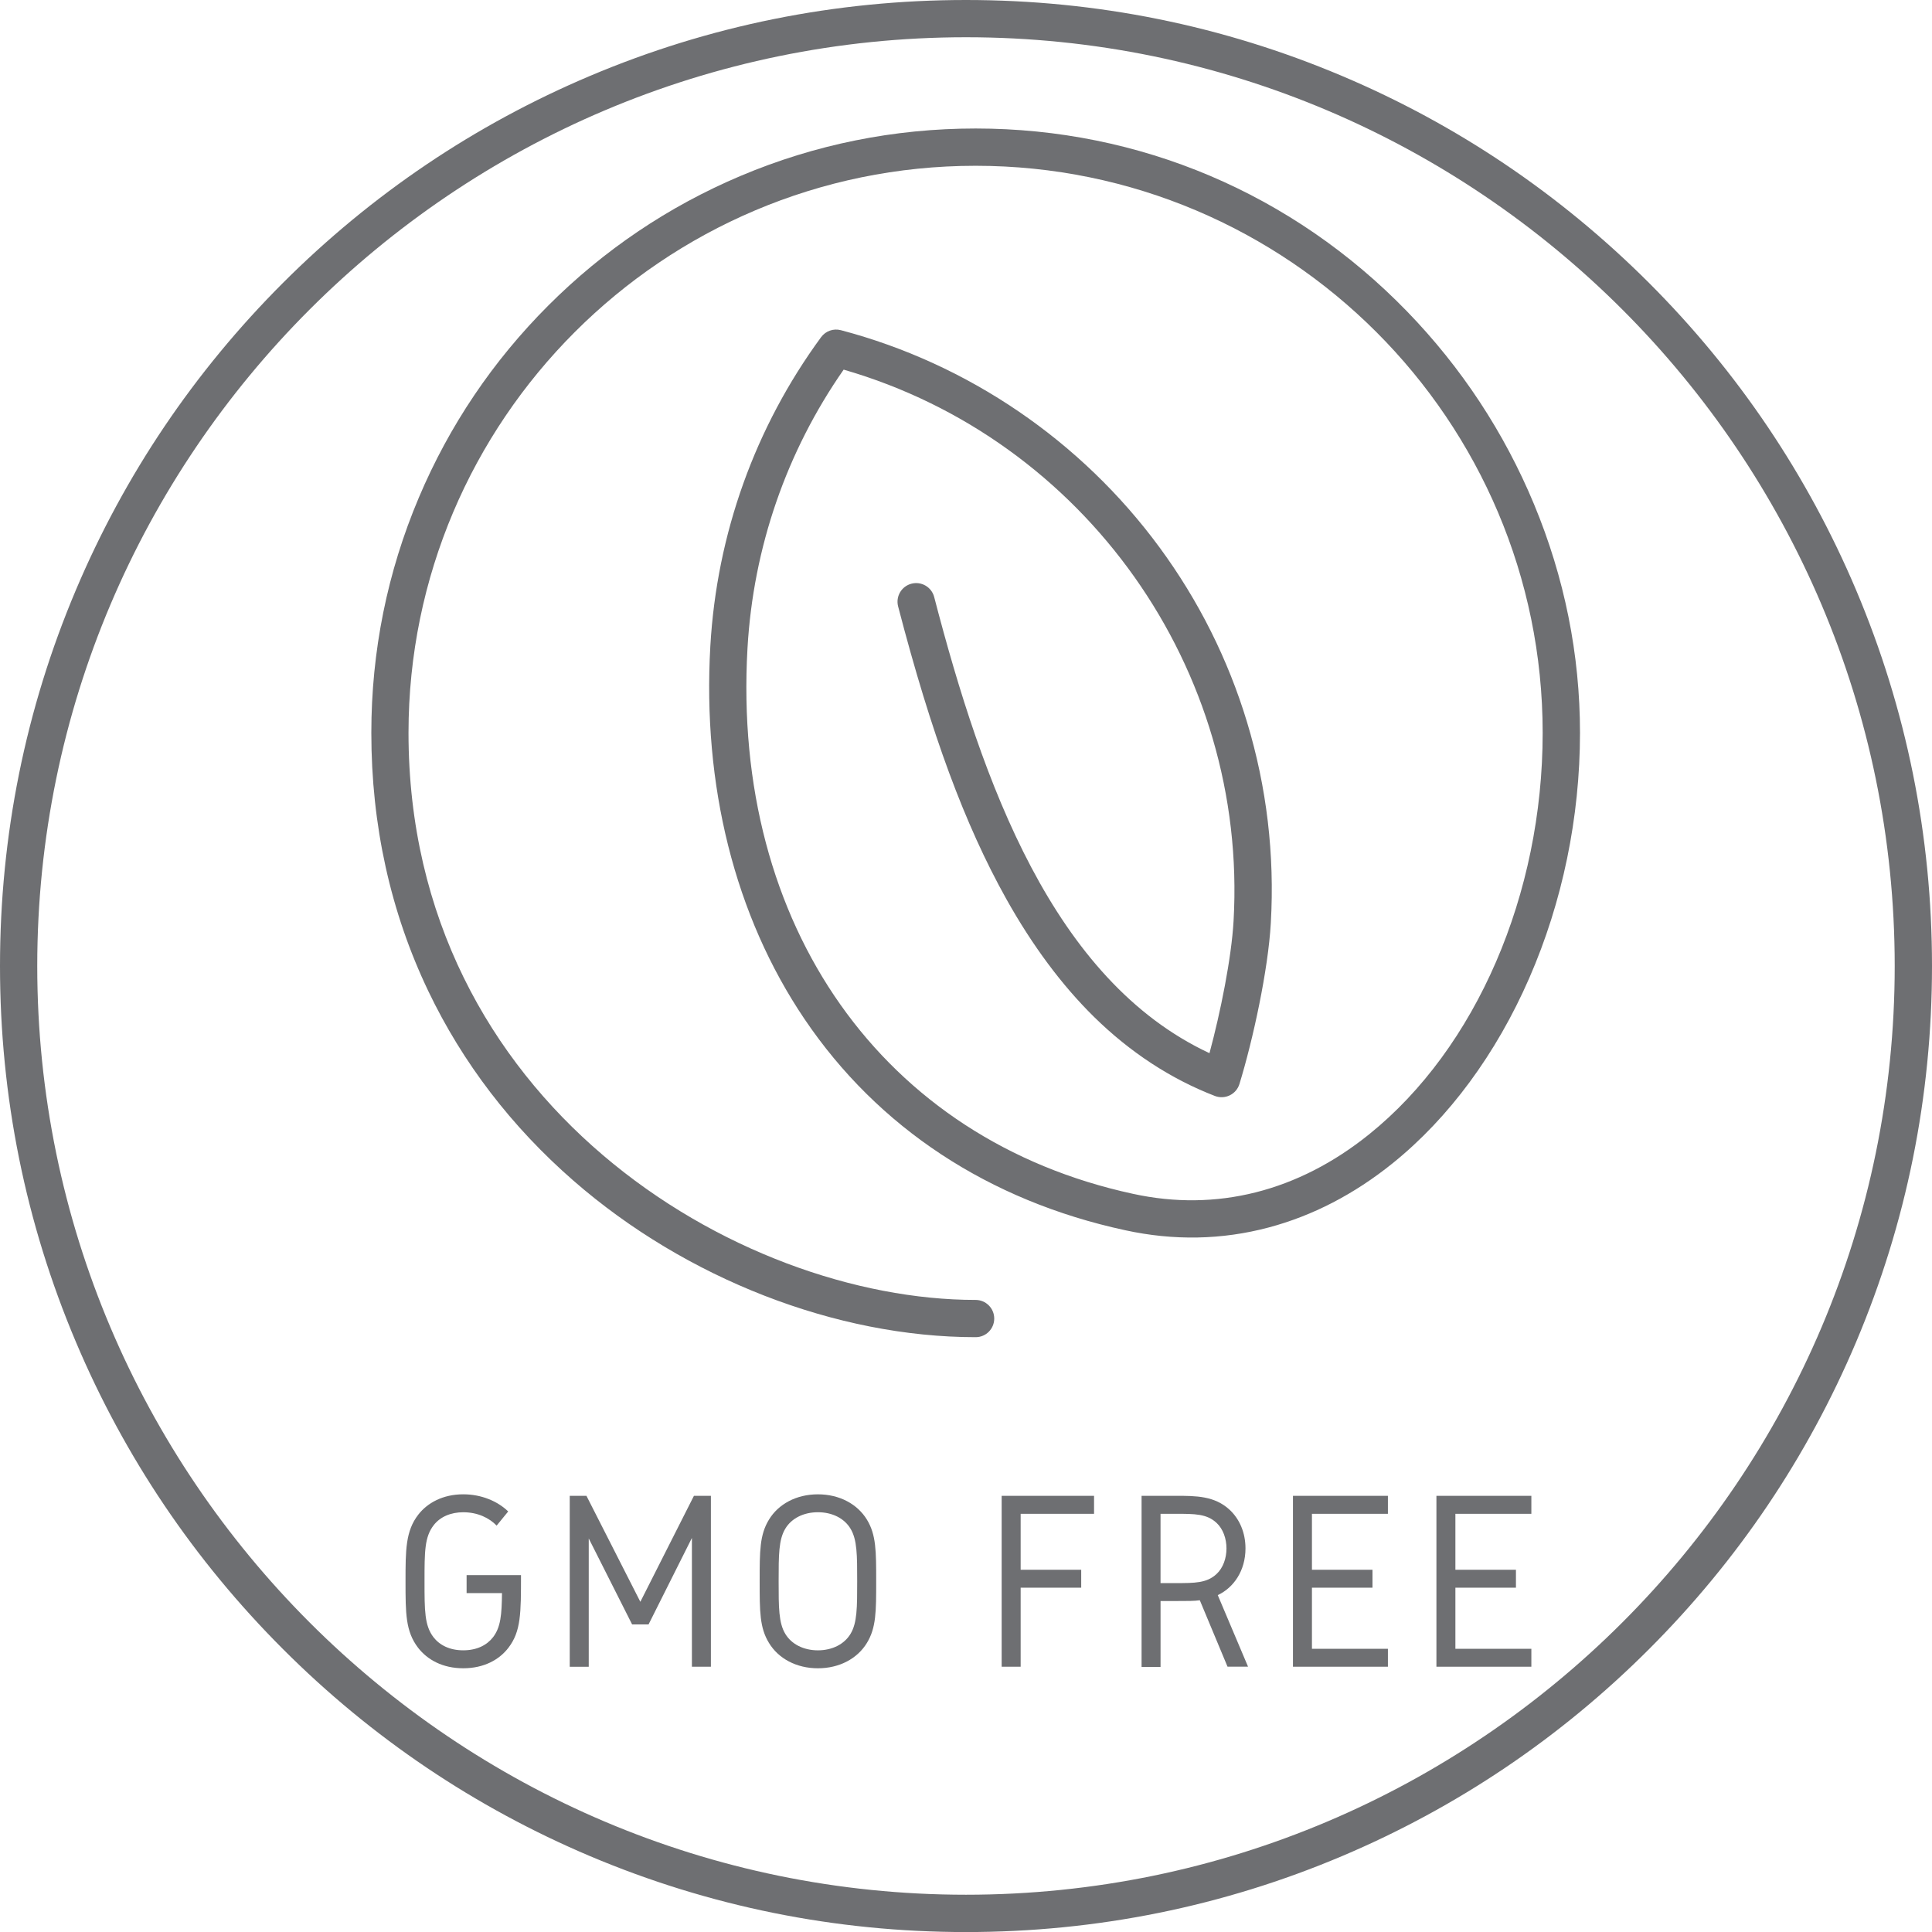
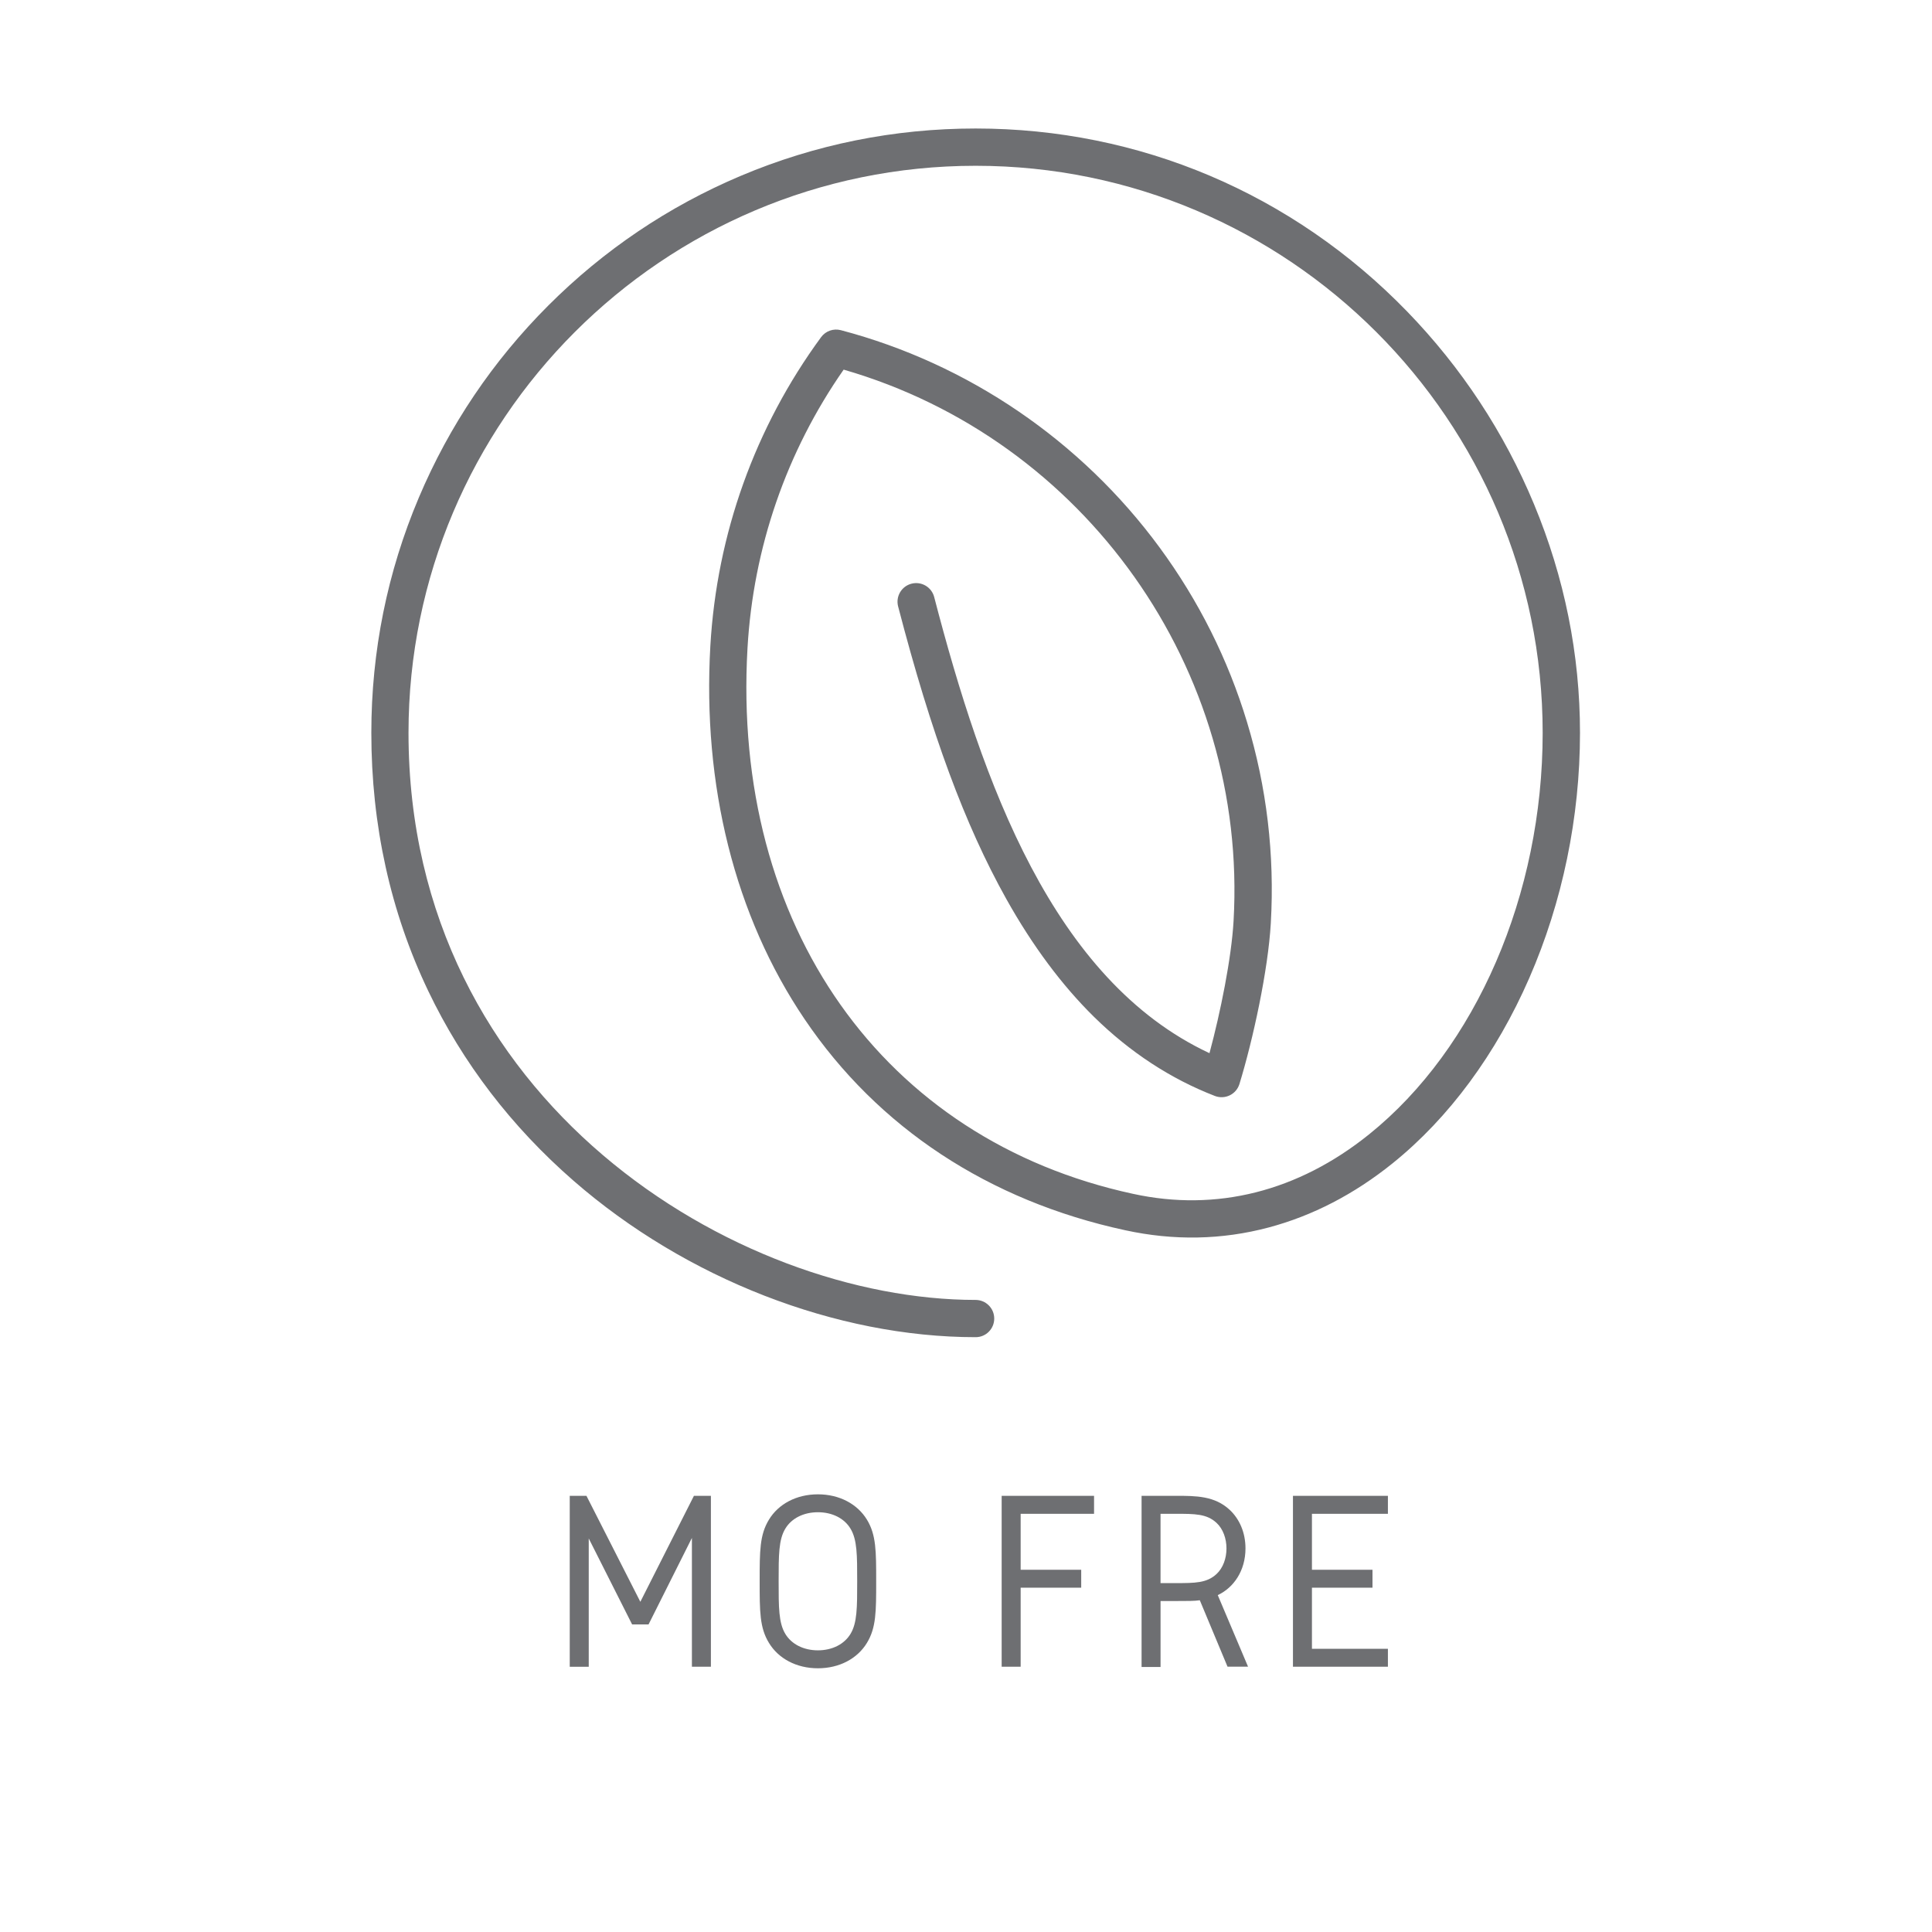
<svg xmlns="http://www.w3.org/2000/svg" version="1.0" id="Layer_1" x="0px" y="0px" width="100px" height="100.002px" viewBox="0 0 100 100.002" enable-background="new 0 0 100 100.002" xml:space="preserve">
  <g>
    <g>
-       <path fill="#6E6F72" d="M96.07,30.538c-2.52-5.954-6.125-11.301-10.715-15.893c-4.594-4.591-9.939-8.196-15.895-10.715    C63.297,1.322,56.749,0,49.999,0C43.25,0,36.701,1.322,30.537,3.93c-5.954,2.519-11.302,6.124-15.893,10.715    c-4.592,4.592-8.197,9.939-10.716,15.893C1.321,36.702,0,43.25,0,50c0,6.75,1.321,13.297,3.929,19.461    c2.519,5.955,6.124,11.302,10.716,15.894c4.591,4.595,9.938,8.196,15.893,10.717c6.164,2.607,12.713,3.931,19.462,3.931    c6.75,0,13.298-1.322,19.463-3.931c5.954-2.521,11.301-6.122,15.895-10.717c4.591-4.592,8.195-9.938,10.715-15.894    C98.678,63.297,100,56.749,100,50C100,43.25,98.678,36.702,96.07,30.538z M49.999,98.071C23.492,98.071,1.928,76.506,1.928,50    c0-26.506,21.564-48.072,48.071-48.072S98.07,23.493,98.07,50C98.07,76.506,76.506,98.071,49.999,98.071z" />
-     </g>
+       </g>
    <g id="GMO_Free">
      <g>
        <g>
-           <path fill="#6E6F72" d="M26.304,78.233l-0.598,0.732c-0.385-0.398-0.982-0.691-1.728-0.691c-0.65,0-1.195,0.238-1.526,0.664      c-0.479,0.61-0.479,1.381-0.479,2.909c0,1.527,0,2.285,0.464,2.896c0.319,0.41,0.838,0.677,1.541,0.677      c0.704,0,1.222-0.267,1.541-0.677c0.398-0.519,0.451-1.158,0.464-2.285h-1.832v-0.93h2.816c0,1.98,0,2.909-0.65,3.759      c-0.478,0.625-1.275,1.062-2.339,1.062s-1.858-0.439-2.338-1.062c-0.65-0.85-0.65-1.778-0.65-3.44c0-1.607,0-2.604,0.664-3.454      c0.465-0.597,1.261-1.048,2.324-1.048C24.935,77.345,25.772,77.715,26.304,78.233z" />
-         </g>
+           </g>
        <g>
          <path fill="#6E6F72" d="M30.354,77.423l2.79,5.486l2.774-5.486h0.878v8.846h-0.983v-6.666l-2.244,4.477h-0.851l-2.245-4.45      v6.642H29.49v-8.848H30.354z" />
        </g>
        <g>
          <path fill="#6E6F72" d="M39.8,78.658c0.49-0.809,1.42-1.312,2.535-1.312c1.116,0,2.046,0.504,2.538,1.312      c0.478,0.785,0.478,1.622,0.478,3.189s0,2.404-0.478,3.188c-0.492,0.812-1.423,1.315-2.538,1.315s-2.045-0.504-2.535-1.315      c-0.48-0.783-0.48-1.62-0.48-3.188C39.32,80.28,39.32,79.443,39.8,78.658z M40.648,84.57c0.319,0.531,0.943,0.851,1.688,0.851      c0.743,0,1.367-0.319,1.686-0.851c0.346-0.57,0.346-1.368,0.346-2.723s0-2.153-0.346-2.724c-0.318-0.532-0.942-0.85-1.686-0.85      c-0.745,0-1.369,0.317-1.688,0.85c-0.346,0.57-0.346,1.369-0.346,2.724S40.303,84,40.648,84.57z" />
        </g>
        <g>
          <path fill="#6E6F72" d="M56.628,77.423v0.931h-3.799v2.896h3.134v0.93h-3.134v4.09h-0.983v-8.846H56.628z" />
        </g>
        <g>
          <path fill="#6E6F72" d="M60.852,77.423c1.051,0,2.02,0,2.803,0.732c0.492,0.464,0.811,1.155,0.811,1.991      c0,1.155-0.611,2.032-1.435,2.417l1.568,3.705h-1.062l-1.435-3.439c-0.293,0.04-0.586,0.04-1.25,0.04h-0.782v3.413h-0.982      v-8.859H60.852z M60.069,81.941h0.782c0.997,0,1.607,0,2.112-0.466c0.346-0.318,0.519-0.823,0.519-1.328      s-0.173-1.01-0.519-1.328c-0.505-0.465-1.115-0.465-2.112-0.465h-0.782V81.941z" />
        </g>
        <g>
          <path fill="#6E6F72" d="M71.838,77.423v0.931h-3.932v2.896h3.134v0.93h-3.134v3.161h3.932v0.929h-4.915v-8.846H71.838z" />
        </g>
        <g>
-           <path fill="#6E6F72" d="M79.263,77.423v0.931h-3.932v2.896h3.134v0.93h-3.134v3.161h3.932v0.929h-4.914v-8.846H79.263z" />
-         </g>
+           </g>
      </g>
      <g>
        <g>
          <path fill="#6E6F72" d="M50.5,69.212c-7.217,0-14.997-3.026-20.815-8.098c-3.211-2.798-5.739-6.101-7.518-9.819      c-1.955-4.09-2.947-8.585-2.947-13.364c0-4.222,0.827-8.319,2.459-12.176c1.575-3.726,3.83-7.07,6.703-9.943      s6.217-5.127,9.942-6.703c3.856-1.631,7.953-2.458,12.176-2.458c8.478,0,16.408,3.364,22.334,9.473      c2.811,2.9,5.021,6.256,6.567,9.975c1.579,3.8,2.379,7.781,2.379,11.832c0,4.369-0.907,8.756-2.625,12.692      c-1.712,3.925-4.158,7.24-7.073,9.588c-1.987,1.601-4.147,2.719-6.417,3.323c-2.417,0.644-4.916,0.691-7.429,0.142      c-7.054-1.523-12.791-5.303-16.591-10.925c-1.798-2.66-3.128-5.681-3.955-8.979c-0.817-3.263-1.128-6.739-0.923-10.334      c0.333-5.796,2.314-11.324,5.732-15.986c0.235-0.32,0.641-0.463,1.023-0.362c6.587,1.734,12.445,5.73,16.499,11.249      c2.019,2.748,3.543,5.789,4.525,9.038c1.02,3.362,1.434,6.862,1.231,10.4c-0.139,2.445-0.922,6.042-1.624,8.332      c-0.079,0.256-0.26,0.468-0.501,0.585s-0.519,0.129-0.769,0.033c-2.287-0.884-4.391-2.261-6.256-4.093      c-1.662-1.634-3.19-3.688-4.543-6.107c-2.146-3.843-3.873-8.512-5.598-15.139c-0.134-0.516,0.175-1.042,0.69-1.176      c0.517-0.134,1.042,0.174,1.177,0.69c2.498,9.6,6.146,19.828,14.249,23.61c0.568-2.104,1.137-4.914,1.247-6.844      c0.746-13.039-7.708-24.931-20.182-28.536c-2.961,4.245-4.679,9.215-4.977,14.417c-0.821,14.36,7.011,25.446,19.952,28.243      c4.321,0.945,8.548-0.121,12.226-3.082c5.539-4.459,8.98-12.421,8.98-20.777c0-16.184-13.168-29.352-29.352-29.352      c-16.185,0-29.352,13.167-29.352,29.351c0,19.151,17.047,29.352,29.352,29.352c0.533,0,0.965,0.431,0.965,0.964      S51.034,69.212,50.5,69.212z" />
        </g>
      </g>
    </g>
  </g>
</svg>